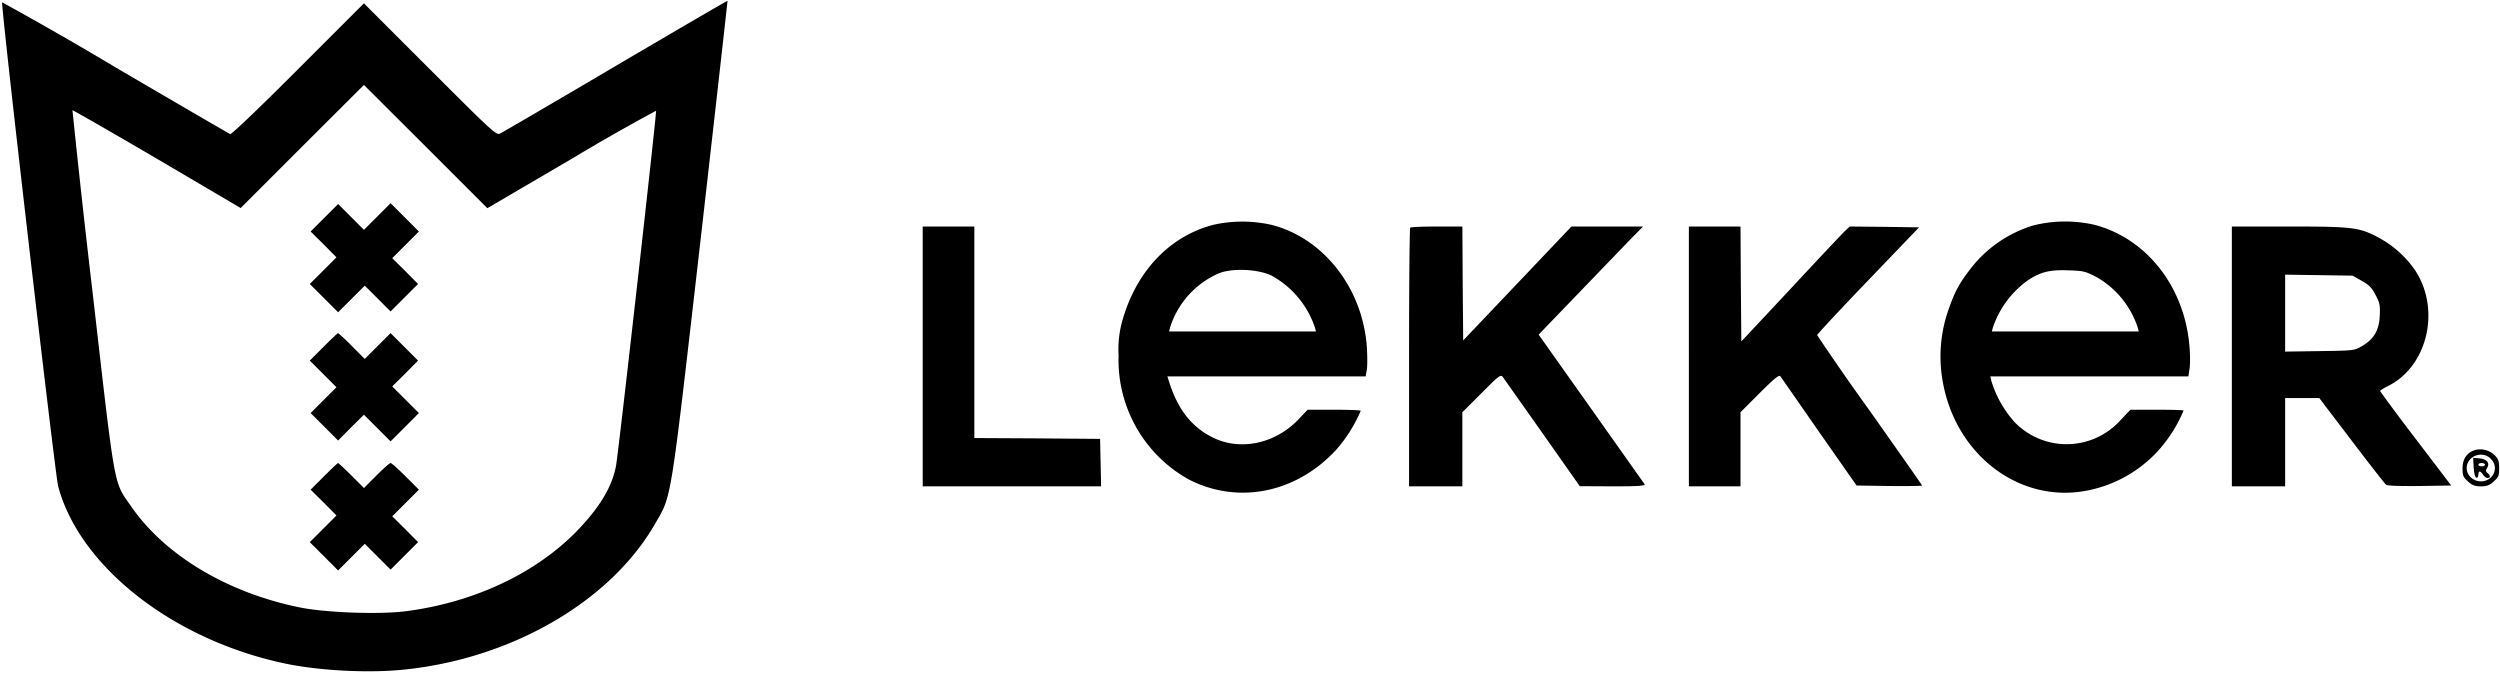
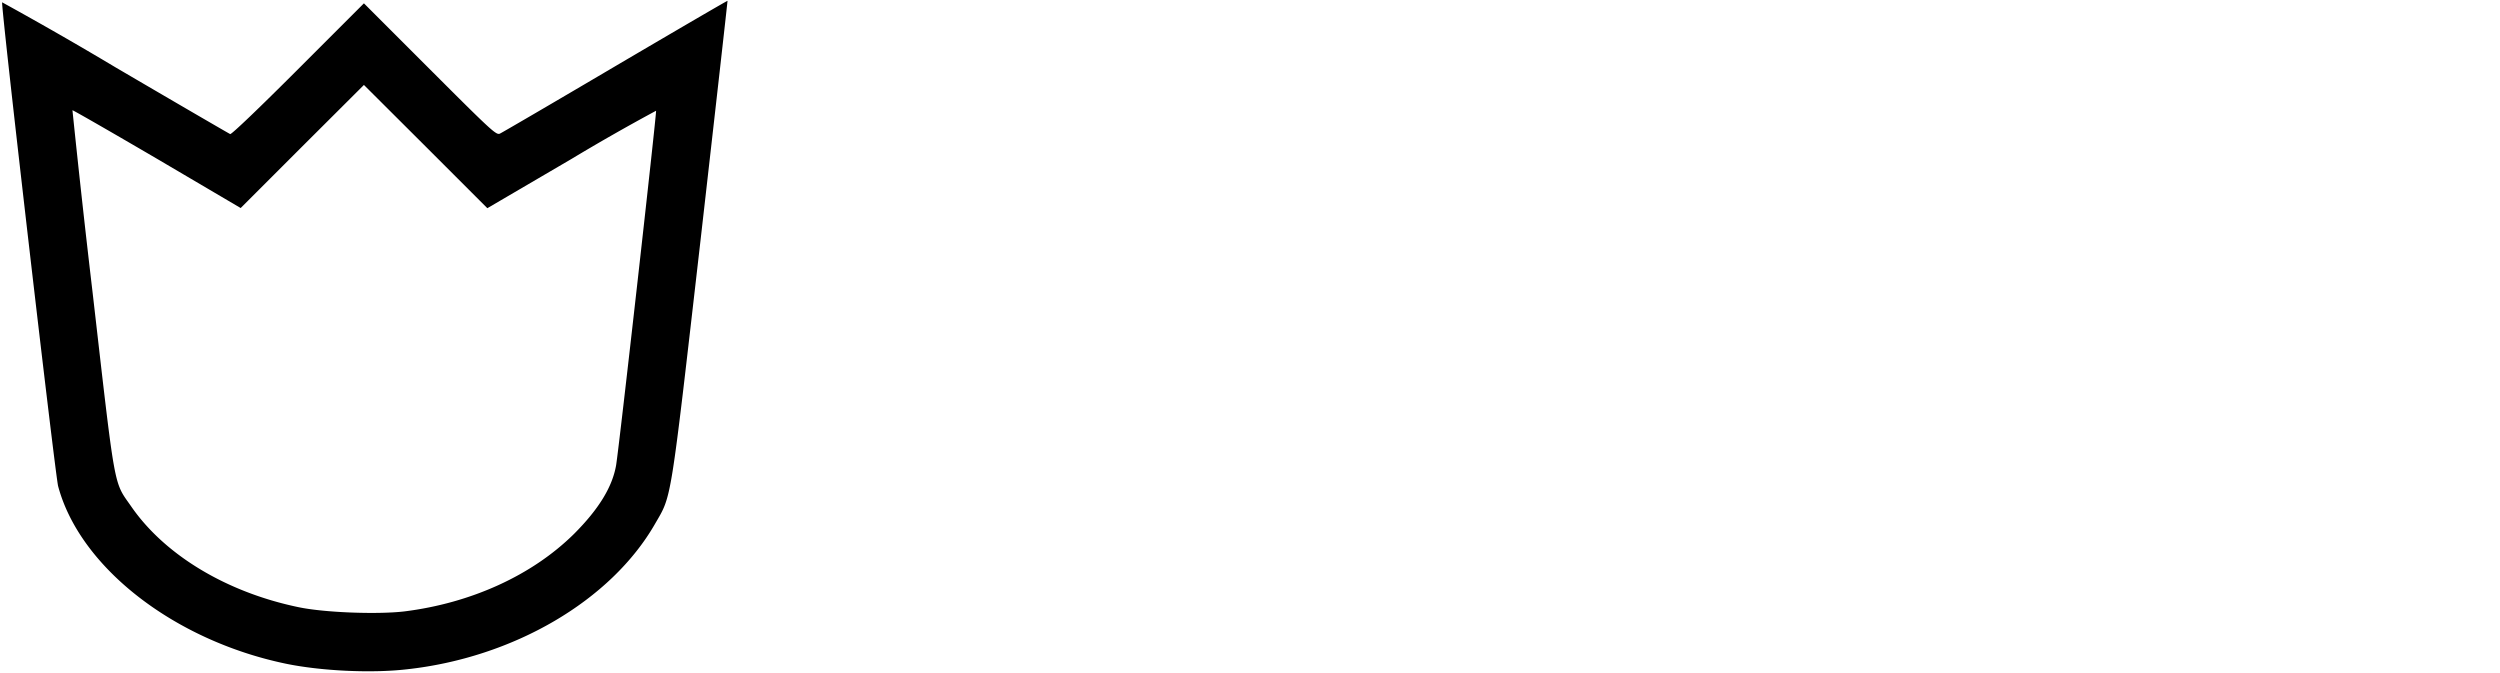
<svg xmlns="http://www.w3.org/2000/svg" viewBox="0 0 1501 404">
  <path d="M369.5 39.7c-36.8 21.7-68 39.9-69.3 40.5-2.2 1.1-4.7-1.2-42-38.5L218.5 2 179 41.5c-23.4 23.4-40 39.3-40.8 39-.7-.3-31.7-18.3-68.9-40.1a2196.9 2196.9 0 0 0-68-39c-1 1 31.8 283.5 33.6 290.5 13 48.6 69.5 92.6 136.8 106.6 20.8 4.3 50.8 5.8 72.1 3.4 64.3-6.9 123-41.2 149.5-87.4 10.1-17.5 8.9-10 27.3-170.2 9-79 16.3-143.7 16.2-143.8-.2-.1-30.4 17.5-67.3 39.2zM343 95.5a1233 1233 0 0 1 50.9-29c.5.6-22.2 202.3-24 212.9-2.3 13.1-10.5 26.4-25.3 41.2-25.1 24.8-61.7 41.5-101.9 46.5-16.2 1.9-48.3.7-63.7-2.6-43.1-9-80.1-31.3-100.2-60.4-10.8-15.5-9.3-7.7-23.3-129.3a7443.4 7443.4 0 0 1-12-108.6c.2-.2 23 12.9 50.7 29.1l50.3 29.6 37-37 37-36.9 37.1 37 37 37L343 95.5z" />
-   <path d="m226.5 130-8 8-7.7-7.7-7.8-7.8-8.3 8.3-8.2 8.2 7.8 7.7 7.7 7.8-8 8-8 8 8.5 8.5 8.5 8.5 8-8 8-8 7.8 7.8 7.7 7.7 8.3-8.3 8.2-8.2-7.7-7.8-7.8-7.7 8-8 8-8-8.5-8.5-8.5-8.5-8 8zm-32.3 78.3-8.2 8.2 8 8 8 8-7.7 7.7-7.8 7.8 8.3 8.3 8.2 8.2 7.7-7.8 7.8-7.7 8 8 8 8 8.5-8.5 8.5-8.5-8-8-8-8 7.8-7.7 7.7-7.8-8.2-8.2-8.3-8.3-7.7 7.7-7.8 7.8-7.8-7.8a111 111 0 0 0-8.2-7.7c-.3 0-4.2 3.7-8.8 8.3zm.3 77.7-8 8 7.8 7.7 7.7 7.8-8 8-8 8 8.5 8.5 8.5 8.5 8-8 8-8 7.8 7.8 7.7 7.7 8.3-8.3 8.2-8.2-7.7-7.8-7.8-7.7 8-8 8-8-8-8c-4.4-4.4-8.4-8-9-8-.6 0-4.4 3.4-8.5 7.5l-7.5 7.5-7.5-7.5c-4.1-4.1-7.8-7.5-8-7.5-.3 0-4.1 3.6-8.5 8zm533.9-151c-25.7 6.7-45.4 27.1-54 55.7a63.7 63.7 0 0 0-2.8 22.8A82 82 0 0 0 714 288c29.5 15 64.3 8 88.2-17.9a86.8 86.8 0 0 0 14.8-23.5c0-.3-7.2-.6-15.9-.6h-16l-5.6 5.9c-14 14.6-35 19-51.5 10.7-12.9-6.5-21.1-17.1-26.4-34.4l-.7-2.2h119l.7-3.7c.4-2 .4-7.9.1-13.2-2.2-35.6-25.8-66.1-57.3-74.1a79.5 79.5 0 0 0-35 0zm35.1 30.5a55.8 55.8 0 0 1 26 31.2l.6 2.3h-88.2l.6-2.3a52.6 52.6 0 0 1 29.8-32.8c8.1-3 23.2-2.3 31.2 1.6zm457.5-30.2a75 75 0 0 0-38.3 26.6c-6.2 8-9.1 13.4-12.5 23.1a85 85 0 0 0-3.6 45.1c8.3 44.1 47 72.6 87.2 64.3a77.6 77.6 0 0 0 47.7-30.9 83.3 83.3 0 0 0 9.5-17c0-.3-7.2-.5-15.9-.5h-16l-5.7 6a43.5 43.5 0 0 1-63.5 1.8 65.6 65.6 0 0 1-14.3-25.1l-.6-2.7h118.9l.7-4.6c.4-2.6.4-8.4 0-12.9-2.7-36-25.7-65.5-57.4-73.6a79 79 0 0 0-36.2.4zm37.8 31.1a54.2 54.2 0 0 1 24.7 30.3l.6 2.3h-88.2l.6-2.3a57.7 57.7 0 0 1 20.2-27.8c7.9-5.5 13.6-7 24.8-6.6 9.4.3 10.4.5 17.3 4.1zM554 214v78h107.1l-.3-14.2-.3-14.3-37.7-.3-37.8-.2V136h-31v78zm292.7-77.3c-.4.3-.7 35.4-.7 78V292h32v-44.5l11.5-11.5c10.9-10.9 11.5-11.3 12.9-9.5l23.8 33.7 22.3 31.7 19.8.1c15.6 0 19.7-.3 19.1-1.3l-32.2-45.5-31.4-44.3 23.8-24.7 31.3-32.5 7.6-7.7h-43L911 170.2l-32.5 34.2-.3-34.2-.2-34.2h-15.3c-8.5 0-15.7.3-16 .7zM1014 214v78h31v-44.5l11.5-11.5c9.2-9.2 11.8-11.2 12.5-10l23.3 33.5 22.4 32 19.6.3c10.9.1 19.7 0 19.7-.3s-14.2-20.5-31.5-45a1523.8 1523.8 0 0 1-31.5-45.3c0-.5 13.8-15.3 30.6-32.8l30.6-31.9-20.8-.3-20.8-.2-3.4 3.2c-1.8 1.8-16.5 17.4-32.5 34.6l-29.2 31.2-.3-34.5-.2-34.5h-31v78zm326 0v78h32v-53h20.5l19.4 25.5c10.7 14.1 20 26 20.7 26.5.7.7 8.5.9 20.1.8l19-.3-21.3-28a1080.8 1080.8 0 0 1-21.4-28.7c0-.4 2.1-1.7 4.7-3 23.9-11.8 31.9-46.2 16.2-69.7a62.5 62.5 0 0 0-21.9-19.5c-11.5-6.1-15.4-6.6-53.7-6.6H1340v78zm78-45.4c4.4 2.5 6.1 4.2 8.3 8.5 2.5 4.7 2.8 6.3 2.5 12.5-.4 8.7-3.4 13.9-10.5 18.1-4.8 2.8-4.9 2.8-25.5 3.1l-20.8.3v-46.2l20.3.3 20.2.3 5.5 3.1zm68.4 101.5c-5.1 1.4-7.9 5.3-7.9 11.1 0 4.3.4 5.3 3.3 7.9 2.5 2.3 4.2 2.9 7.7 2.9s5.2-.6 7.7-2.9c2.9-2.6 3.3-3.5 3.3-8 0-4.1-.5-5.5-2.5-7.6a12.5 12.5 0 0 0-11.6-3.4zm9.1 5.4c5.2 5.1 1.5 13.5-6 13.5-4.6 0-8.5-3.6-8.5-8s3.9-8 8.5-8c2.5 0 4.4.8 6 2.5z" />
-   <path d="M1485.2 280.6c.2 3.5.8 5.9 1.6 6.2.7.2 1.2-.5 1.2-1.7 0-2.6 1.2-2.7 2.8-.1.7 1.1 1.9 2 2.7 2 1.9 0 1.9-1.4 0-3-1.1-.9-1.2-1.6-.2-3.1 1.8-2.9-.2-5.3-4.7-5.7l-3.7-.3.3 5.7zm6.8-1.6c0 .5-.9 1-2 1s-2-.5-2-1c0-.6.9-1 2-1s2 .4 2 1z" />
</svg>